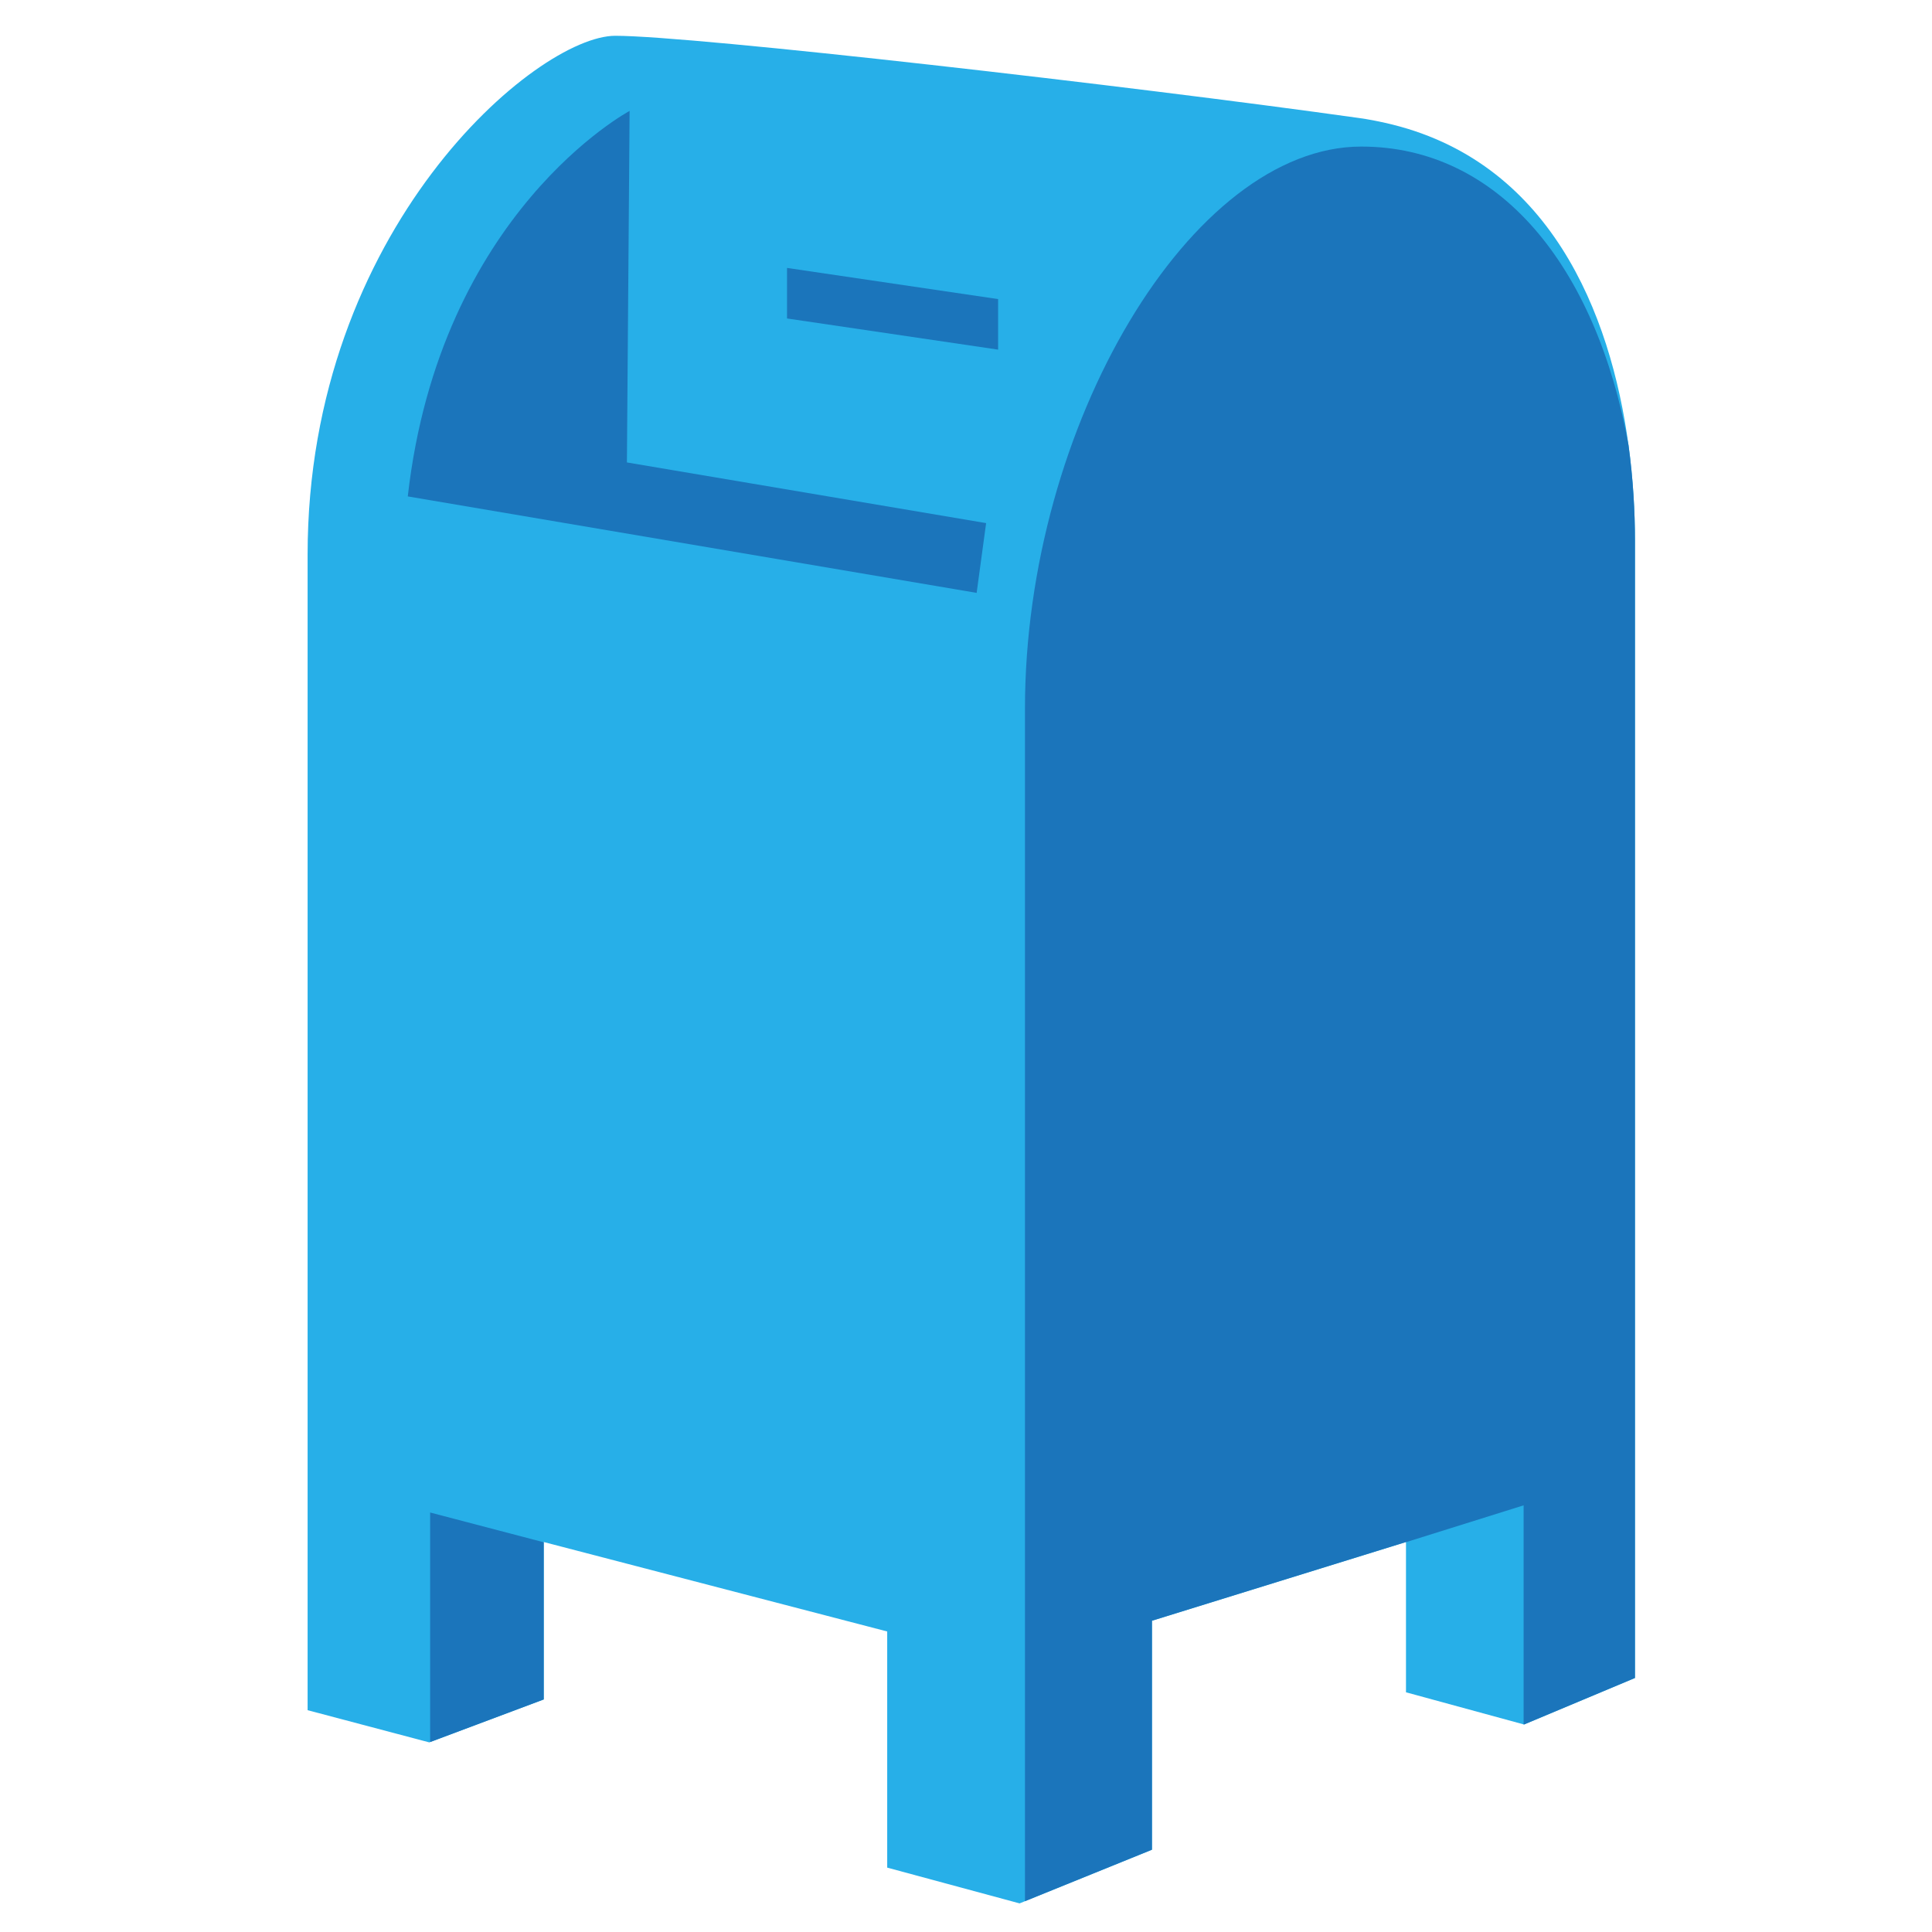
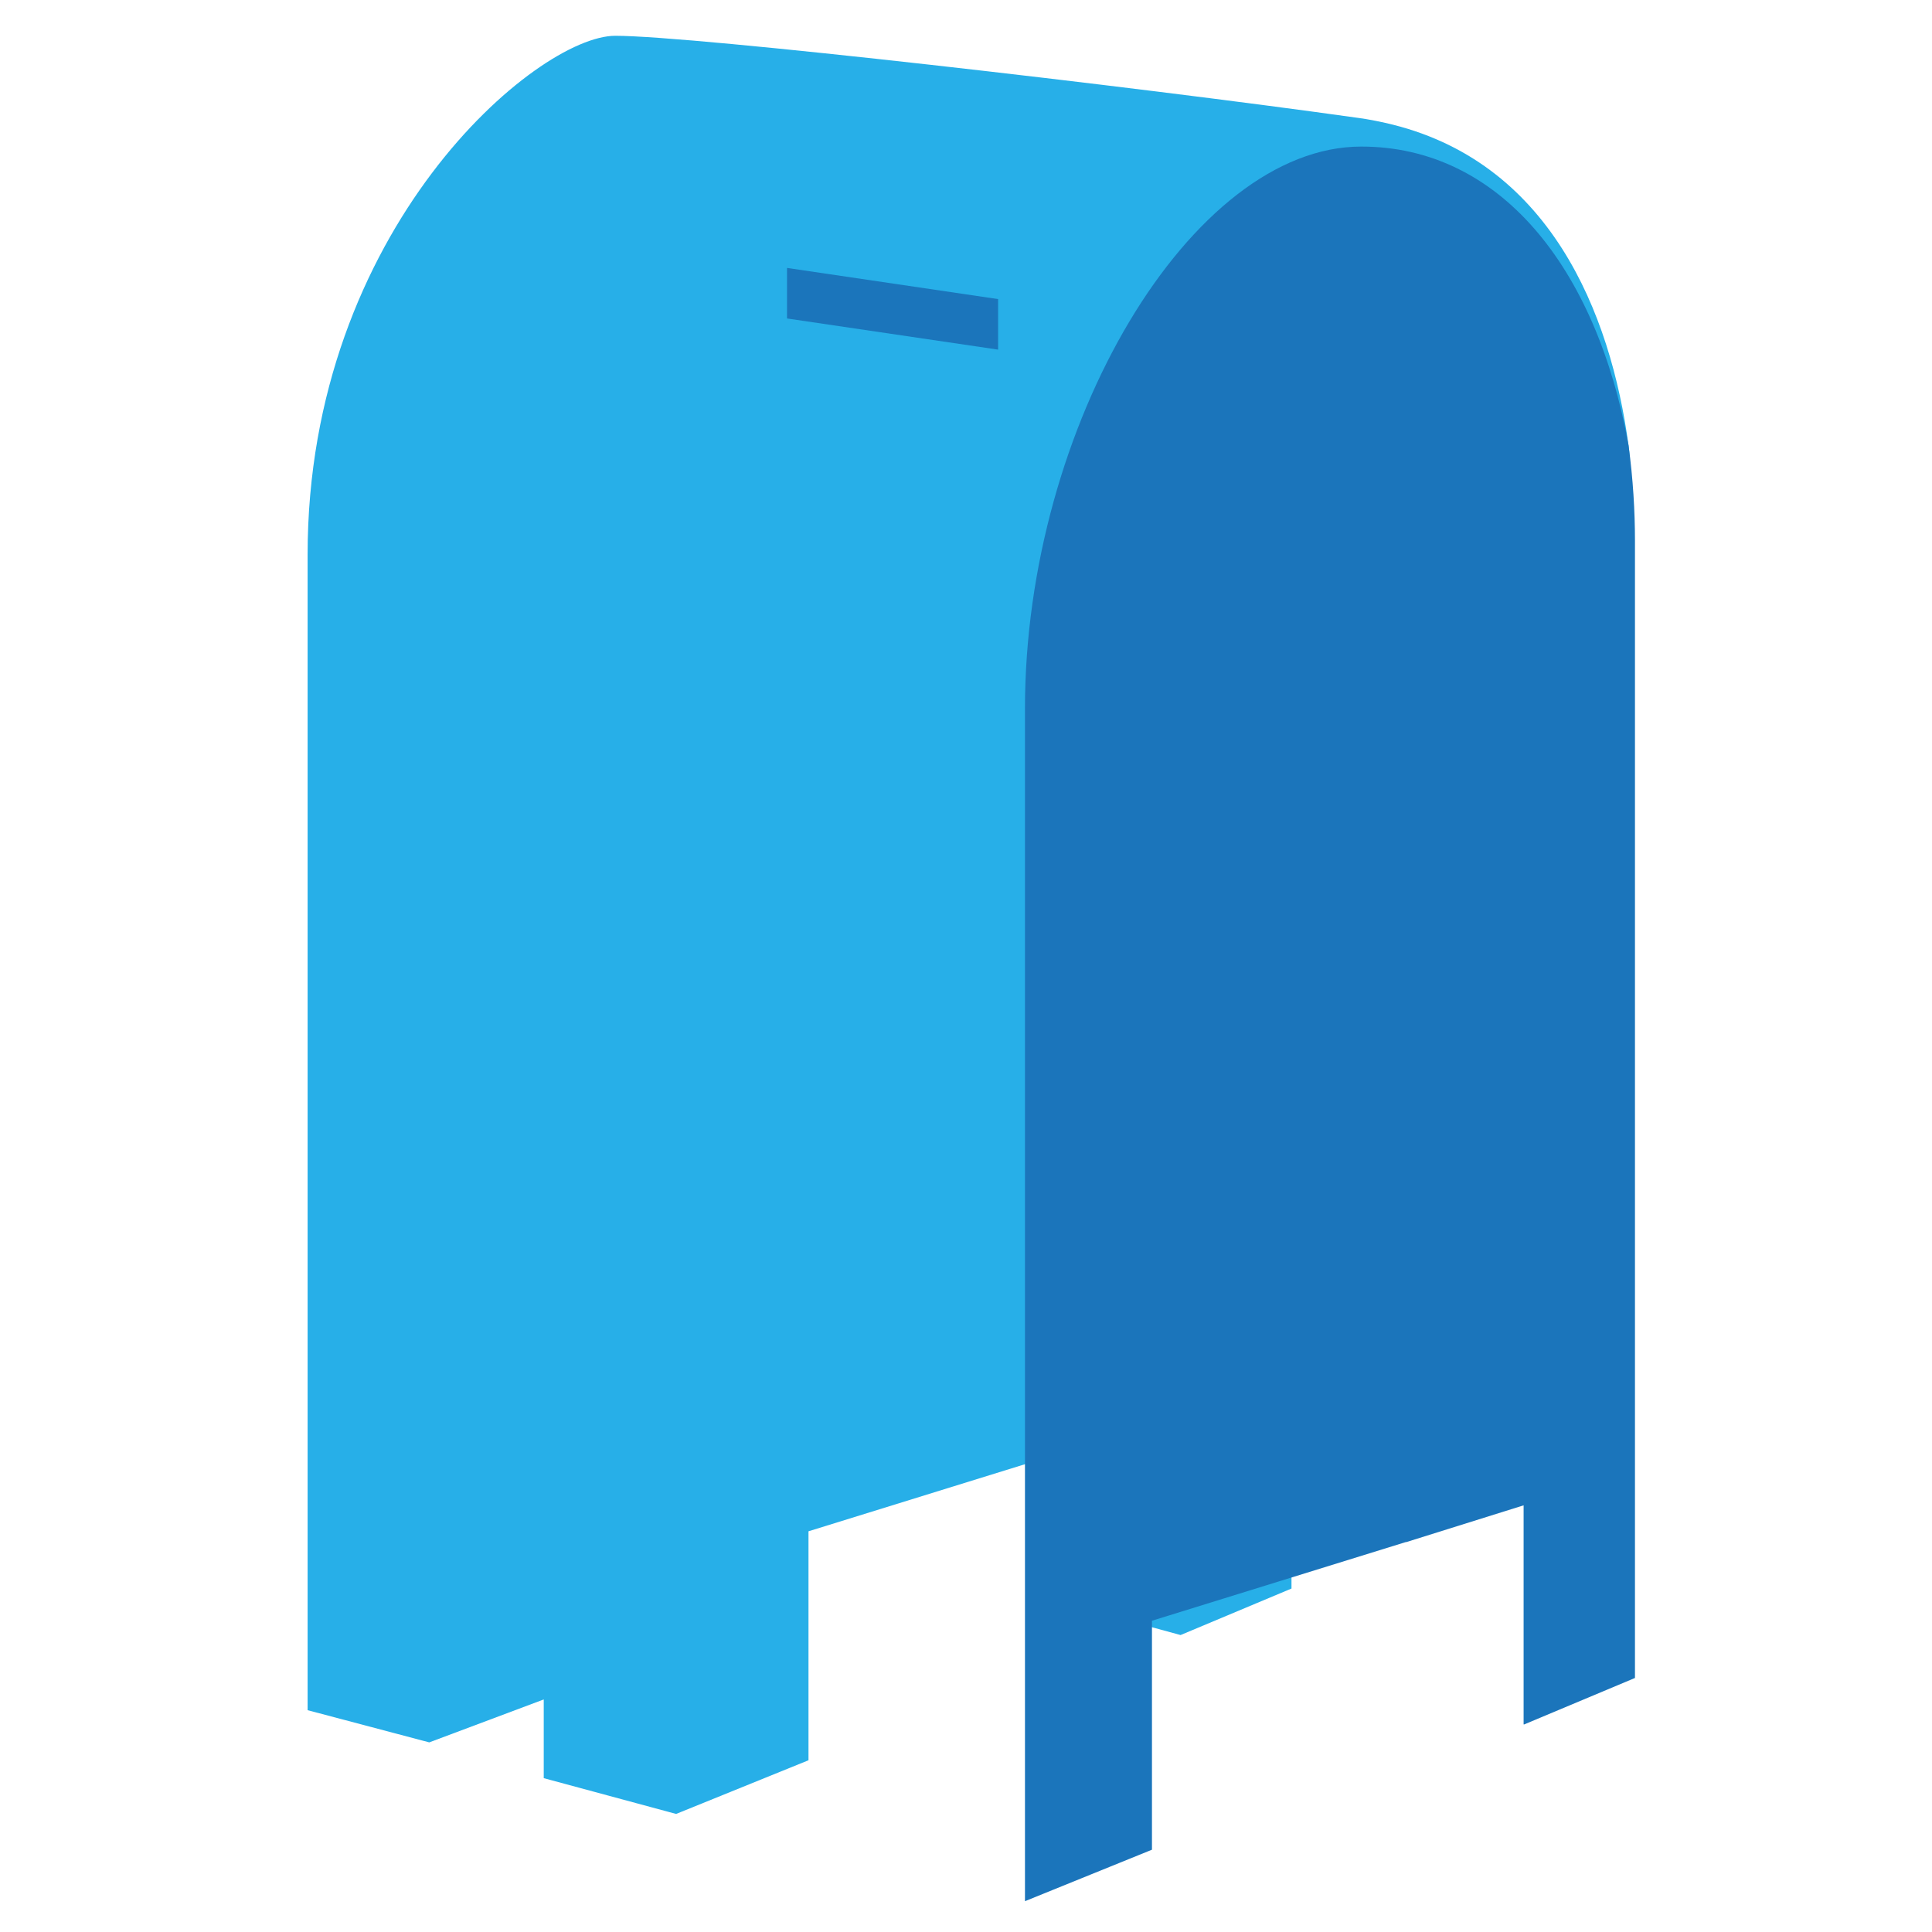
<svg xmlns="http://www.w3.org/2000/svg" version="1.1" id="Layer_1" x="0px" y="0px" width="180px" height="180px" viewBox="0 0 180 180" enable-background="new 0 0 180 180" xml:space="preserve">
  <g>
-     <path fill="#27AFE8" d="M151.728,41.496c-1.67-12.315-7.331-26.614-22.667-30.048c-0.777-0.175-1.572-0.331-2.401-0.447   c-21.334-3-62.001-7.667-69.334-7.667S28.659,21.333,28.659,51.667s0,107.667,0,107.667l11.333,3l0.083-0.031l10.584-3.969v-14.643   v-0.024l32,8.334v22l12.333,3.333h0.001l0.5-0.203l11.832-4.797v-21.333l23.667-7.334v0.016v13.984l10.959,2.989l0.041,0.011   l10.333-4.333c0,0,0-92.333,0-106C152.325,47.661,152.154,44.643,151.728,41.496z" />
+     <path fill="#27AFE8" d="M151.728,41.496c-1.67-12.315-7.331-26.614-22.667-30.048c-0.777-0.175-1.572-0.331-2.401-0.447   c-21.334-3-62.001-7.667-69.334-7.667S28.659,21.333,28.659,51.667s0,107.667,0,107.667l11.333,3l0.083-0.031l10.584-3.969v-14.643   v-0.024v22l12.333,3.333h0.001l0.5-0.203l11.832-4.797v-21.333l23.667-7.334v0.016v13.984l10.959,2.989l0.041,0.011   l10.333-4.333c0,0,0-92.333,0-106C152.325,47.661,152.154,44.643,151.728,41.496z" />
    <g>
      <path fill="#1B75BB" d="M151.728,41.496c-3.021-16.742-12.11-27.84-24.9-27.84c-15.832,0-31.334,26-31.334,52.363v111.111    l11.832-4.797v-21.333l23.667-7.334v0.016l10.959-3.433v20.406l0.041,0.011l10.333-4.333c0,0,0-92.333,0-106    C152.325,47.661,152.154,44.643,151.728,41.496z" />
-       <path fill="#1B75BB" d="M58.659,10.334c0,0-17.667,9.416-20.667,35.916l53,8.987l0.883-6.5l-33.467-5.653L58.659,10.334z" />
      <polygon fill="#1B75BB" points="92.992,32.574 73.325,29.671 73.325,24.962 92.992,27.865   " />
-       <polygon fill="#1B75BB" points="40.075,162.303 50.659,158.334 50.659,143.691 40.075,140.917   " />
    </g>
  </g>
</svg>